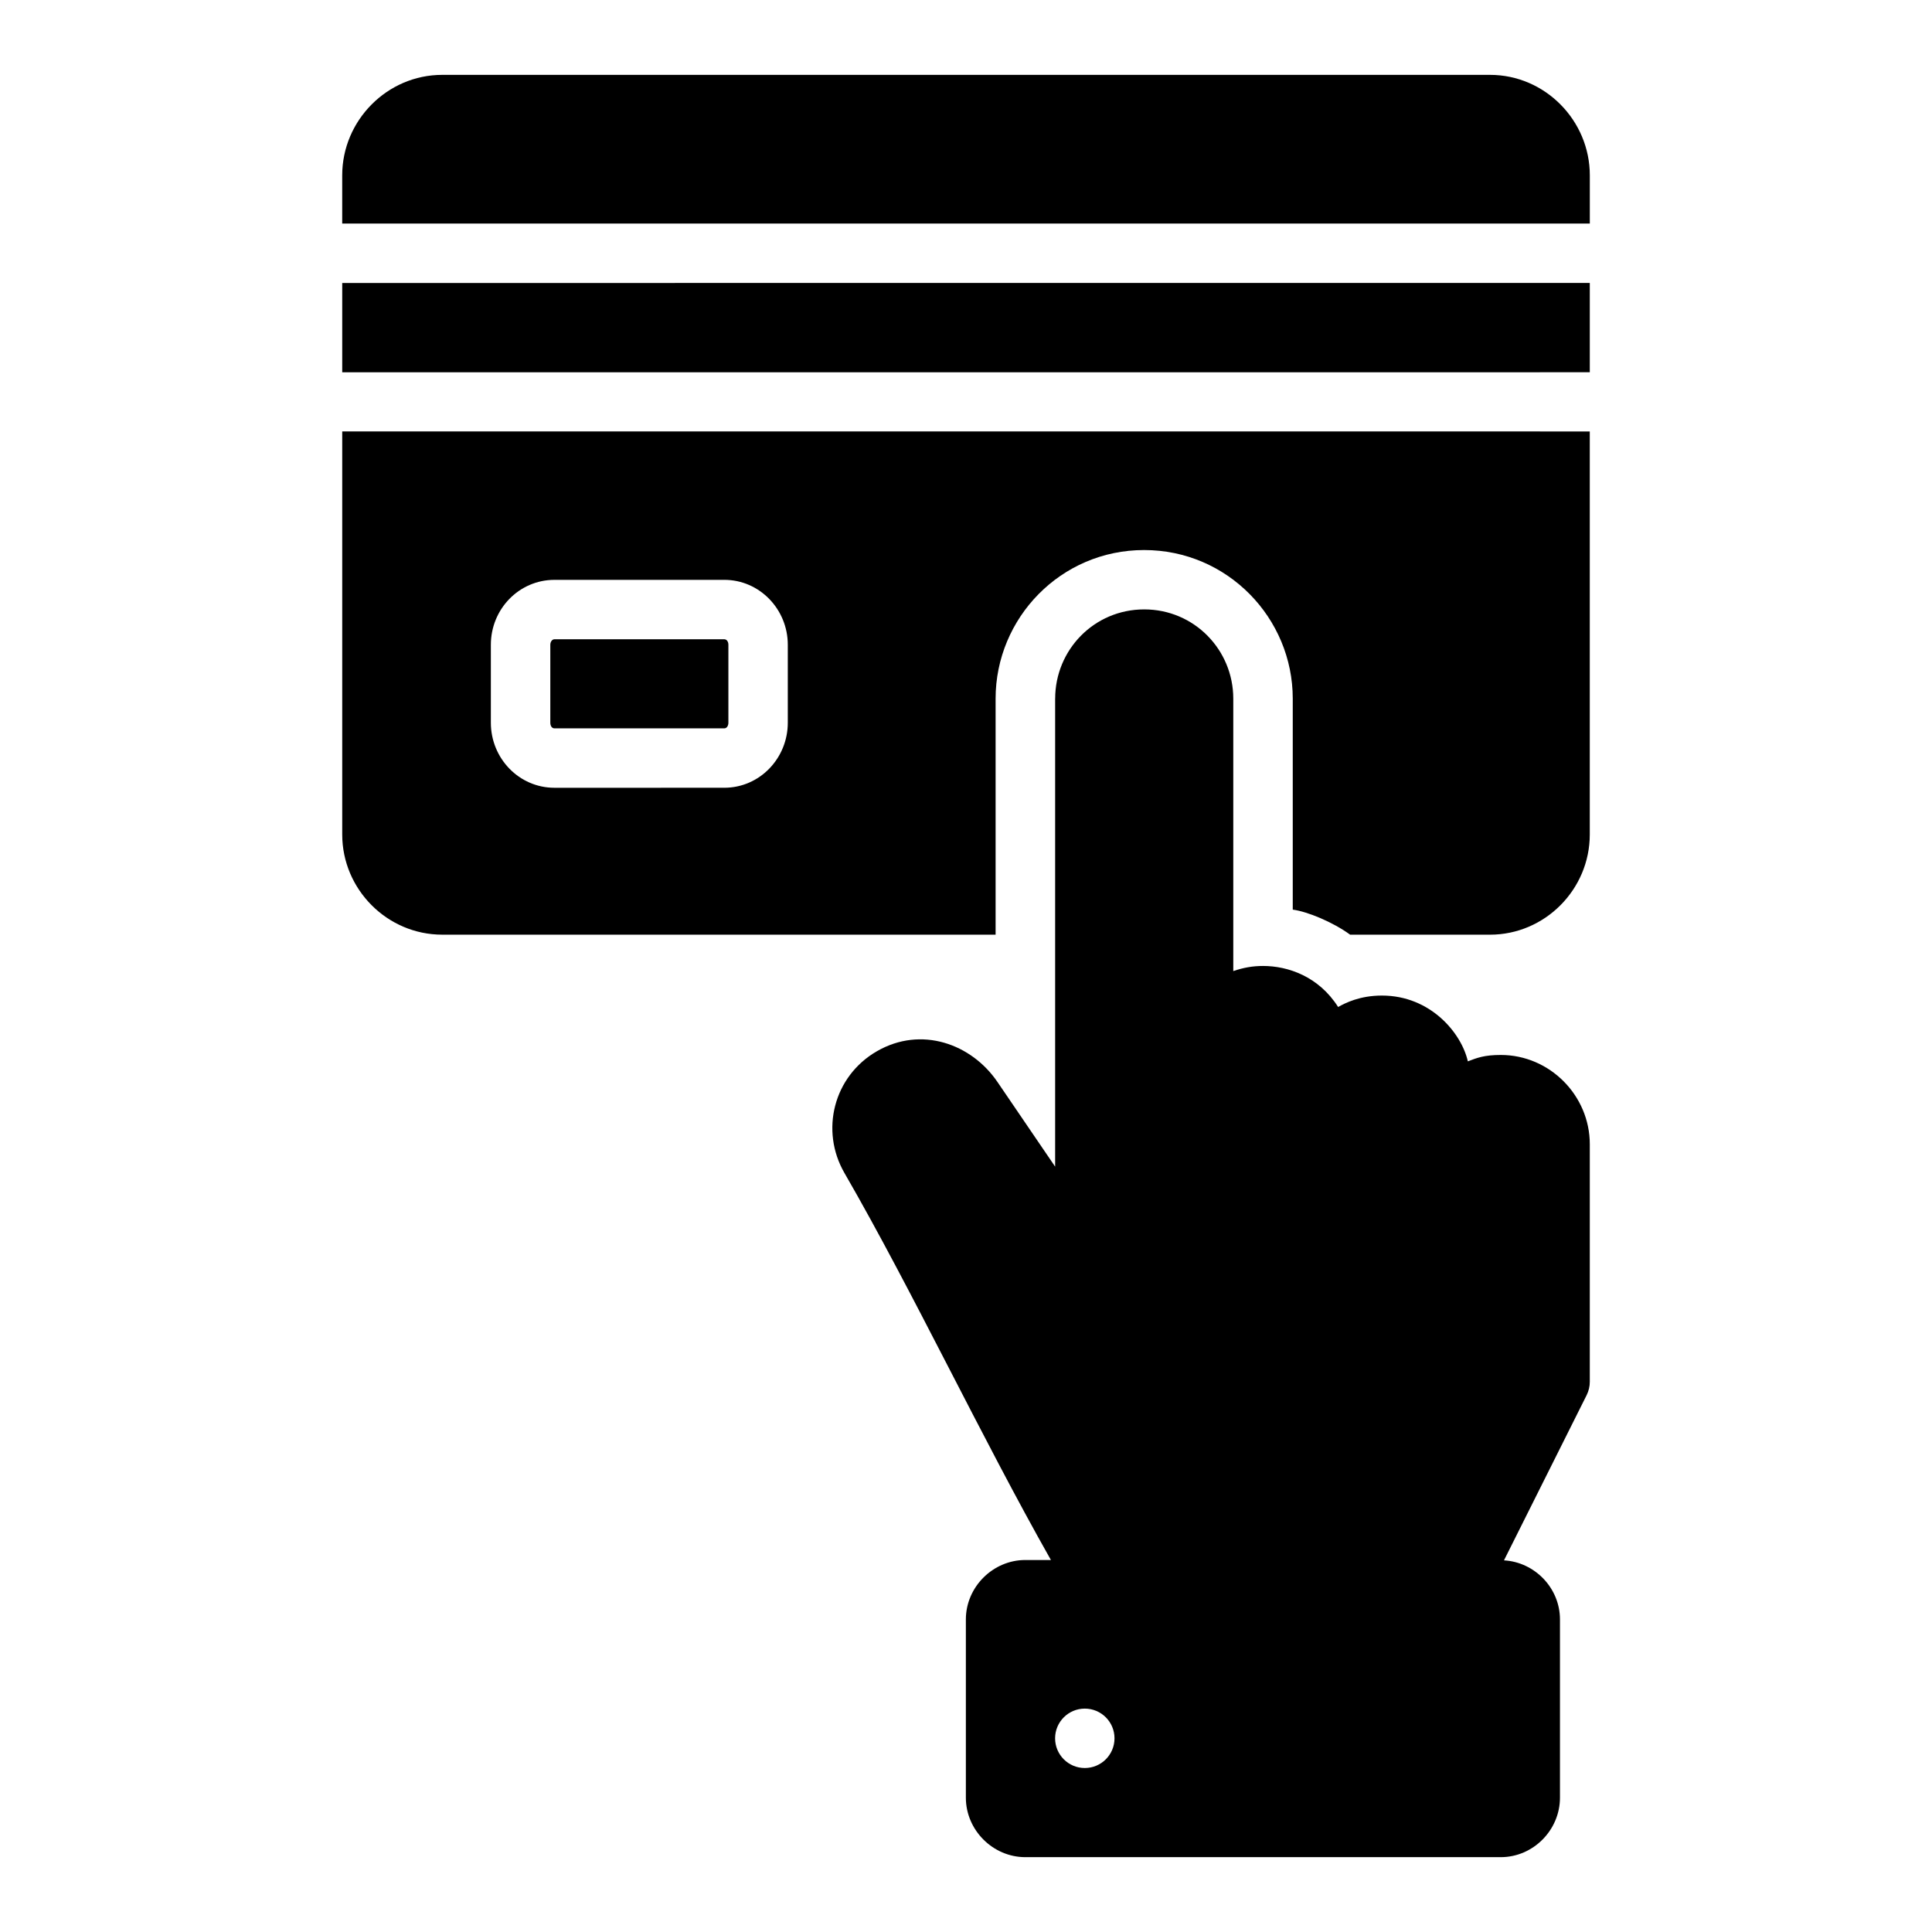
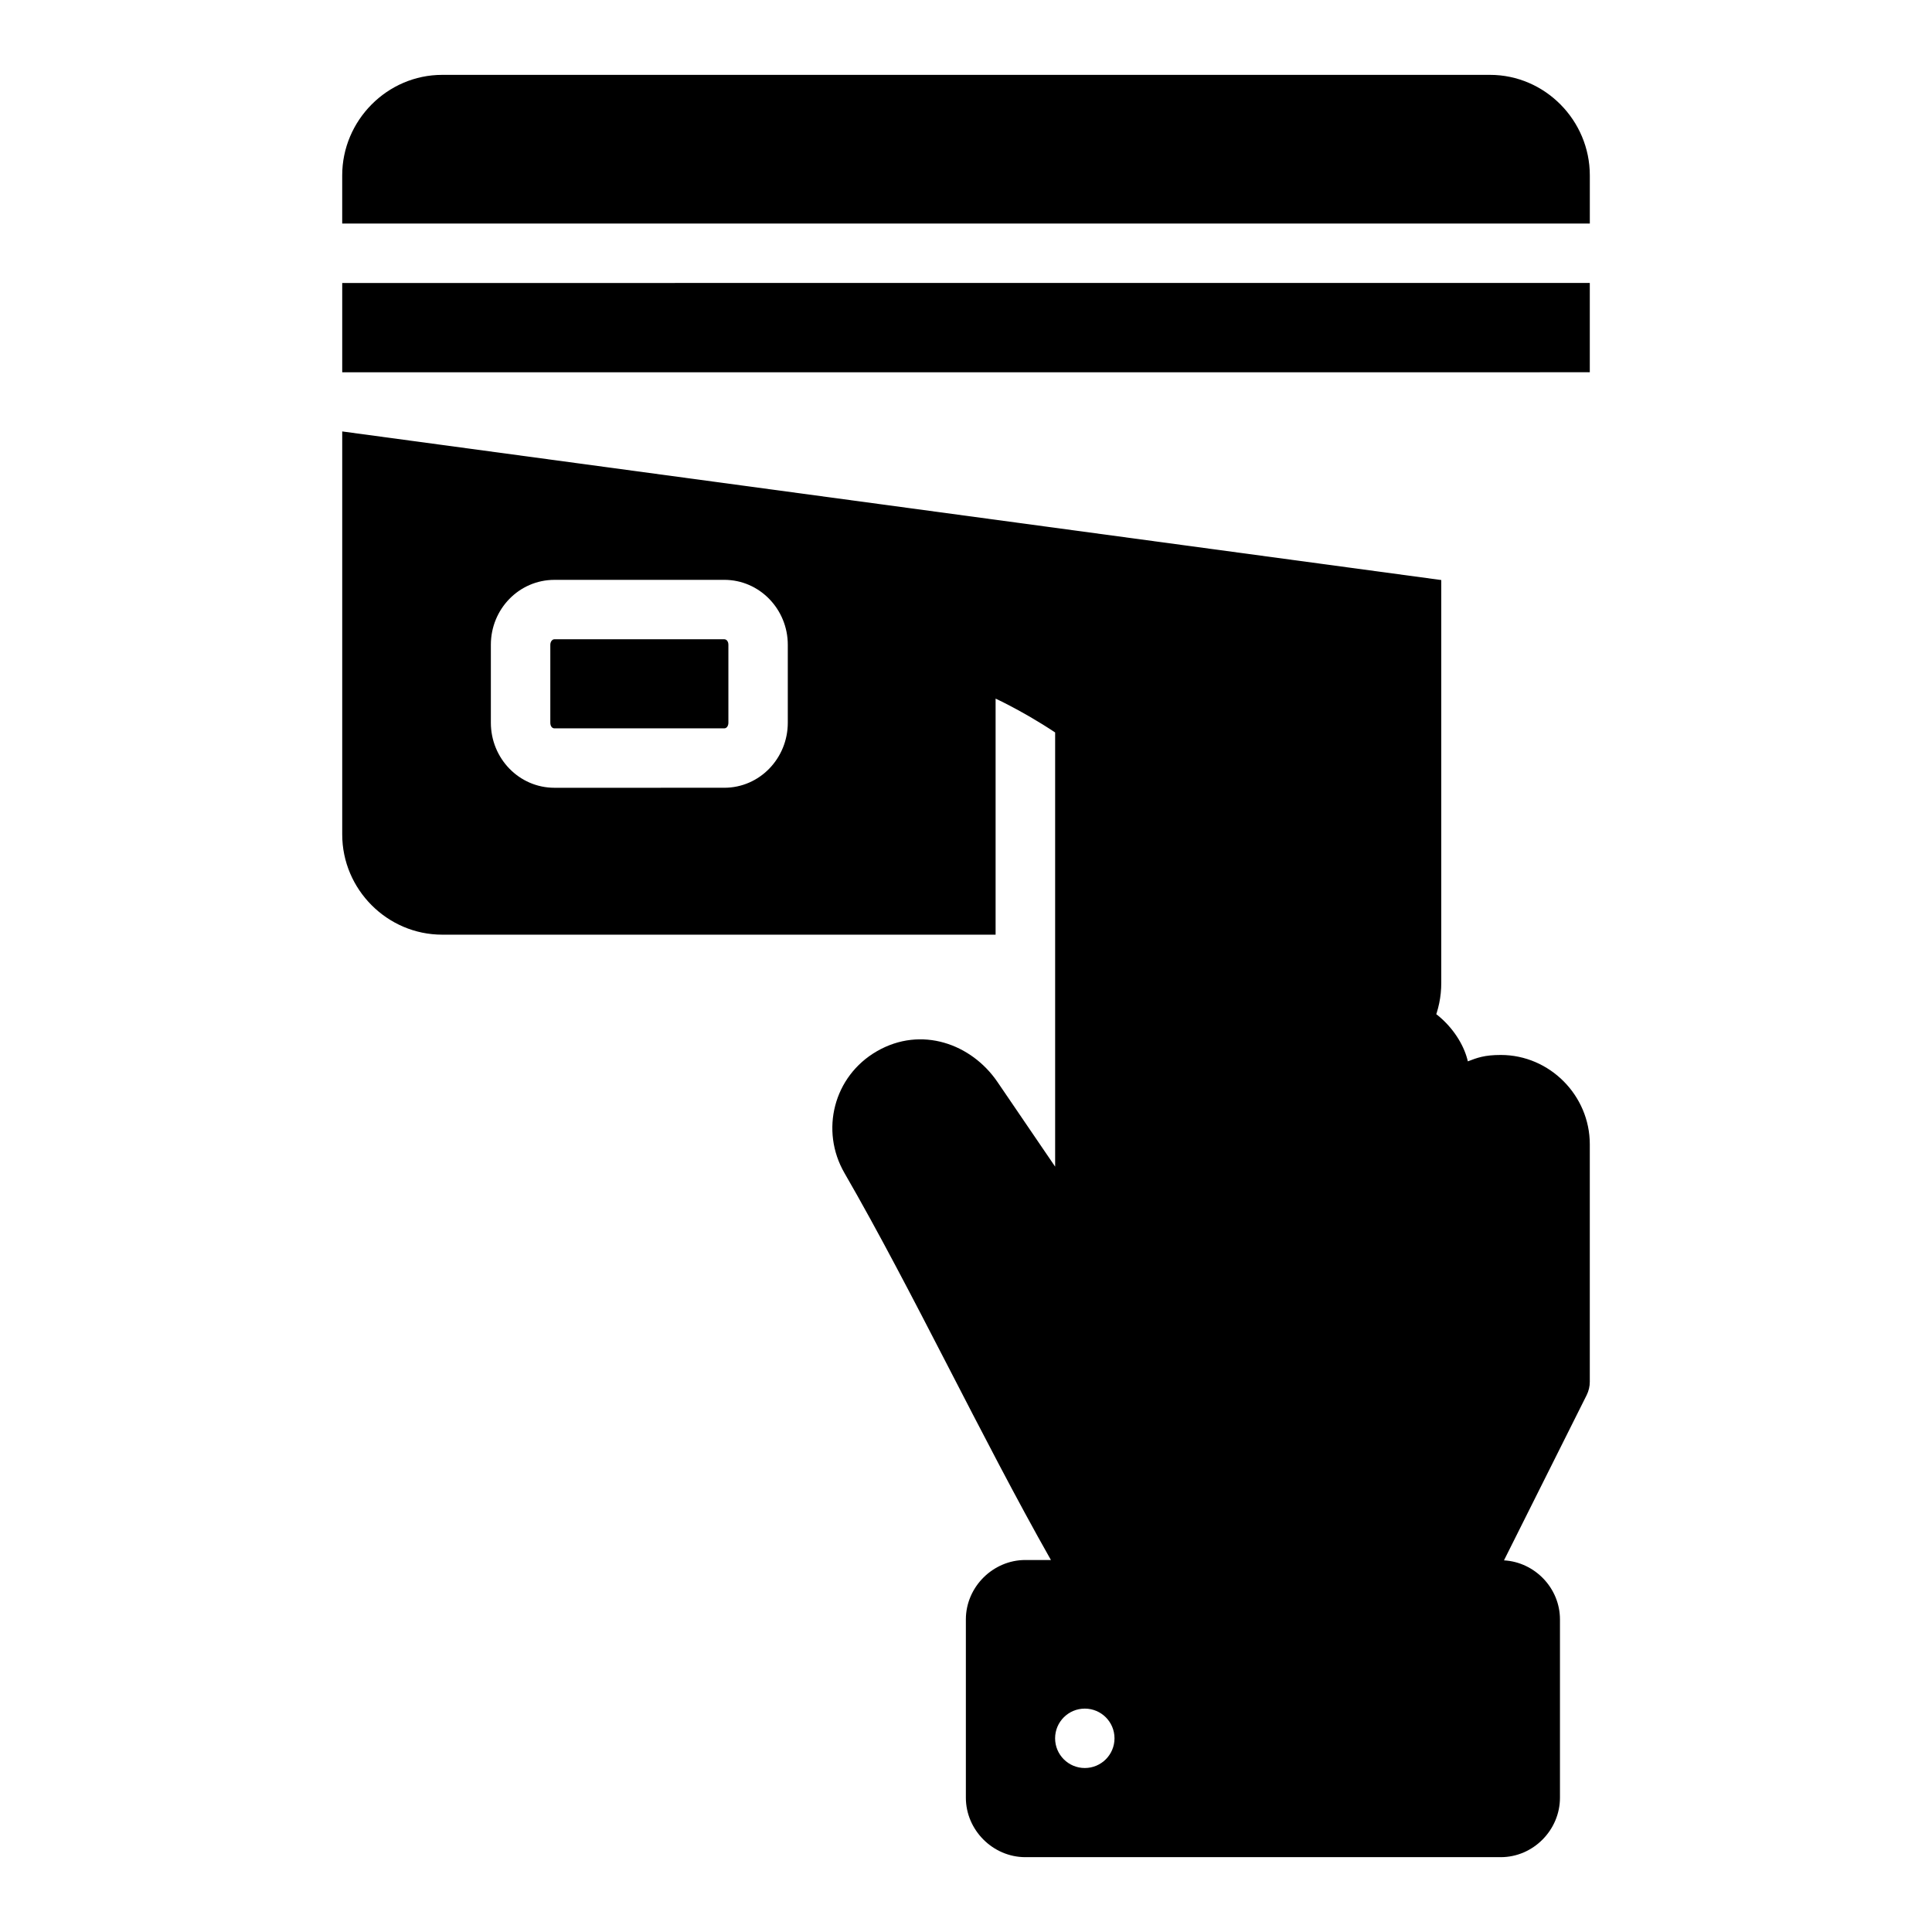
<svg xmlns="http://www.w3.org/2000/svg" fill="#000000" width="800px" height="800px" version="1.1" viewBox="144 144 512 512">
-   <path d="m261.18 163.84c-14.555 0-26.492 12.066-26.492 26.629v12.777h330.63v-12.777c0-14.562-11.891-26.629-26.445-26.629zm-26.488 55.152v23.664l330.62-0.004v-23.664zm0 39.344v106.81c0 14.562 11.938 26.551 26.492 26.551l146.66 0.004v-62.559c0-21.324 17.234-39.375 39.359-39.375s39.391 18.059 39.391 39.375v55.918c3.867 0.508 10.641 3.297 15.207 6.641h37.062c14.555 0 26.445-11.988 26.445-26.551v-106.81zm56.242 39.328h45.004c9.375 0 16.836 7.805 16.836 17.203v20.648c0 9.461-7.461 17.25-16.836 17.25l-45.004 0.004c-9.375 0-16.852-7.789-16.852-17.25v-20.648c0-9.461 7.477-17.203 16.852-17.203zm132.69 31.488v124.02l-15.281-22.43c-6.883-10.117-20.207-14.938-31.965-8.148-11.504 6.641-15.07 21.043-8.594 32.258 18.012 31.164 36.242 69.949 54.723 102.57l-6.785-0.004c-8.586 0-15.758 7.156-15.758 15.746v47.246c0 8.586 7.172 15.758 15.758 15.758h126c8.586 0 15.684-7.172 15.684-15.758v-47.246c0-8.293-6.652-15.184-14.836-15.652l21.91-43.789c0.543-1.102 0.84-2.324 0.832-3.551v-62.93c0-12.945-10.637-23.664-23.586-23.664-4.328 0-6.215 0.73-8.734 1.691-1.66-7.414-9.824-17.434-22.77-17.434-5.875 0-9.707 1.969-11.609 3.027-5.133-8.094-13.297-10.871-19.879-10.871-2.793 0-5.227 0.445-7.902 1.355v-72.188c0-12.945-10.348-23.664-23.609-23.66-13.262 0-23.594 10.715-23.594 23.664zm-132.69-15.742c-0.594 0-1.094 0.656-1.094 1.461v20.648c0 0.961 0.5 1.504 1.094 1.504h45.004c0.594 0 1.094-0.578 1.094-1.504v-20.648c0-0.898-0.5-1.461-1.094-1.461zm140.55 283.39c4.348 0 7.871 3.523 7.871 7.871 0 4.348-3.523 7.871-7.871 7.871s-7.871-3.523-7.871-7.871c0-4.348 3.523-7.871 7.871-7.871z" />
+   <path d="m261.18 163.84c-14.555 0-26.492 12.066-26.492 26.629v12.777h330.63v-12.777c0-14.562-11.891-26.629-26.445-26.629zm-26.488 55.152v23.664l330.62-0.004v-23.664zm0 39.344v106.81c0 14.562 11.938 26.551 26.492 26.551l146.66 0.004v-62.559s39.391 18.059 39.391 39.375v55.918c3.867 0.508 10.641 3.297 15.207 6.641h37.062c14.555 0 26.445-11.988 26.445-26.551v-106.81zm56.242 39.328h45.004c9.375 0 16.836 7.805 16.836 17.203v20.648c0 9.461-7.461 17.25-16.836 17.25l-45.004 0.004c-9.375 0-16.852-7.789-16.852-17.25v-20.648c0-9.461 7.477-17.203 16.852-17.203zm132.69 31.488v124.02l-15.281-22.43c-6.883-10.117-20.207-14.938-31.965-8.148-11.504 6.641-15.07 21.043-8.594 32.258 18.012 31.164 36.242 69.949 54.723 102.57l-6.785-0.004c-8.586 0-15.758 7.156-15.758 15.746v47.246c0 8.586 7.172 15.758 15.758 15.758h126c8.586 0 15.684-7.172 15.684-15.758v-47.246c0-8.293-6.652-15.184-14.836-15.652l21.91-43.789c0.543-1.102 0.84-2.324 0.832-3.551v-62.93c0-12.945-10.637-23.664-23.586-23.664-4.328 0-6.215 0.73-8.734 1.691-1.66-7.414-9.824-17.434-22.77-17.434-5.875 0-9.707 1.969-11.609 3.027-5.133-8.094-13.297-10.871-19.879-10.871-2.793 0-5.227 0.445-7.902 1.355v-72.188c0-12.945-10.348-23.664-23.609-23.66-13.262 0-23.594 10.715-23.594 23.664zm-132.69-15.742c-0.594 0-1.094 0.656-1.094 1.461v20.648c0 0.961 0.5 1.504 1.094 1.504h45.004c0.594 0 1.094-0.578 1.094-1.504v-20.648c0-0.898-0.5-1.461-1.094-1.461zm140.55 283.39c4.348 0 7.871 3.523 7.871 7.871 0 4.348-3.523 7.871-7.871 7.871s-7.871-3.523-7.871-7.871c0-4.348 3.523-7.871 7.871-7.871z" />
</svg>